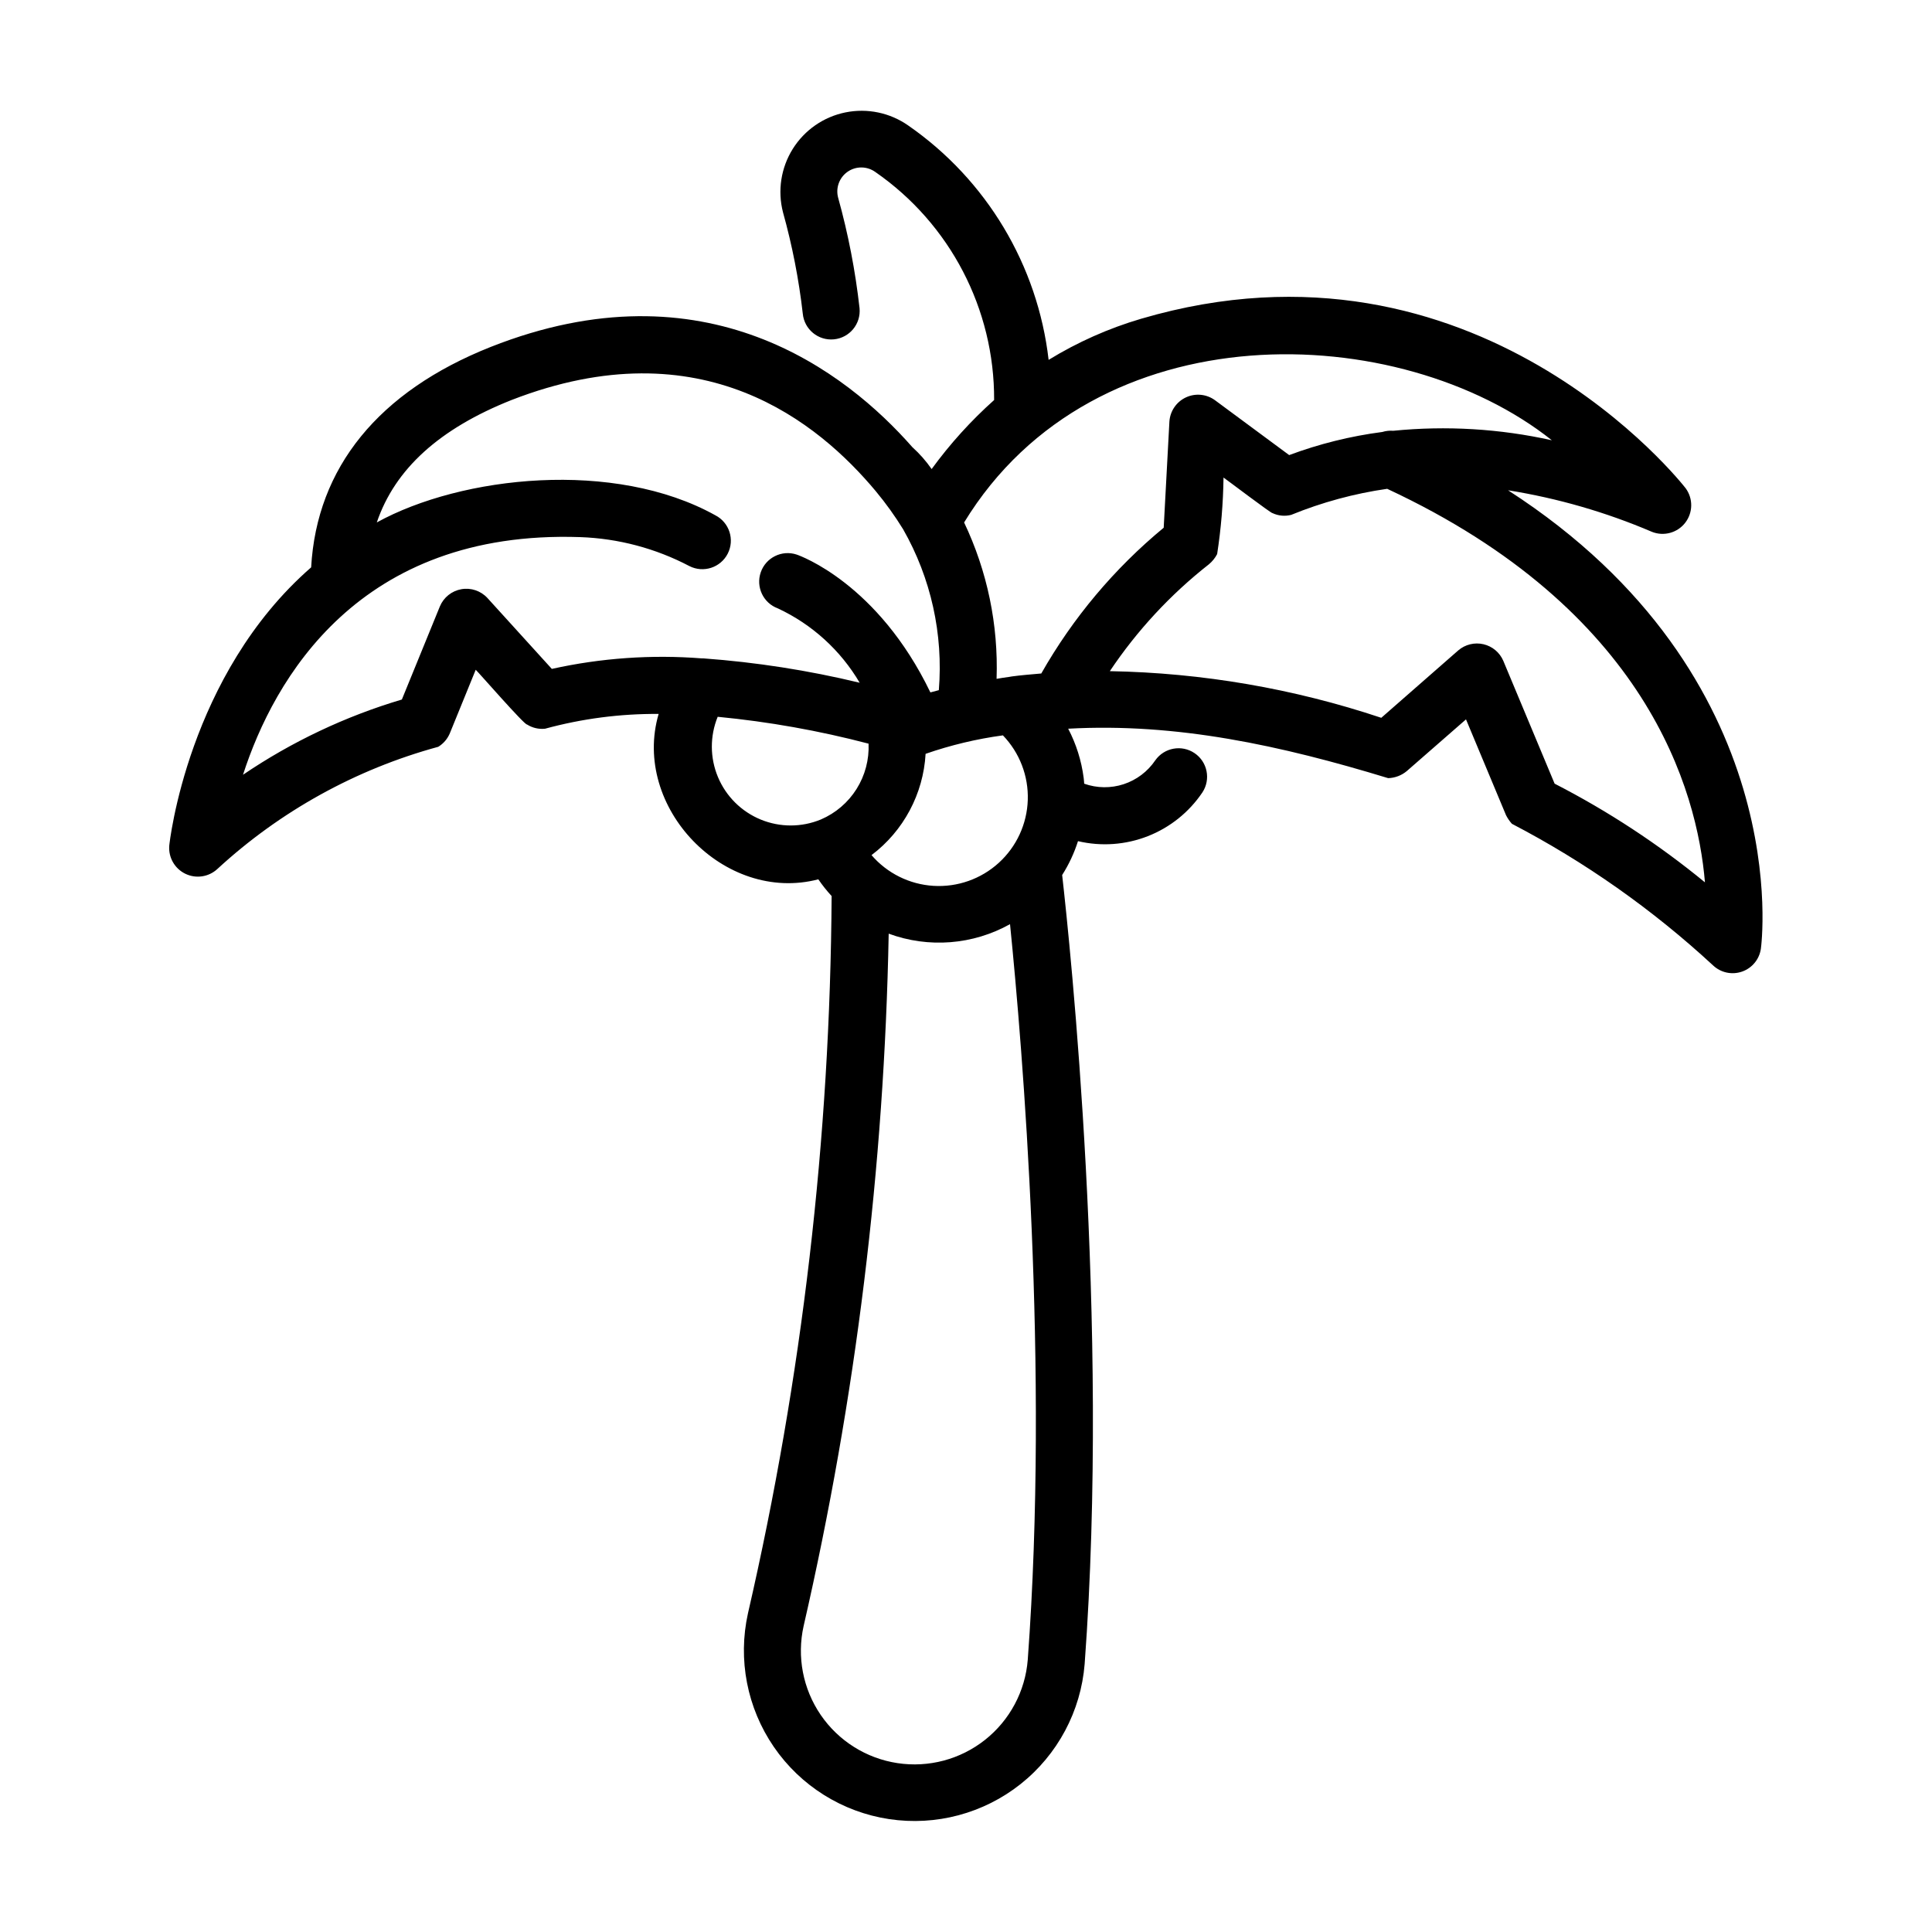
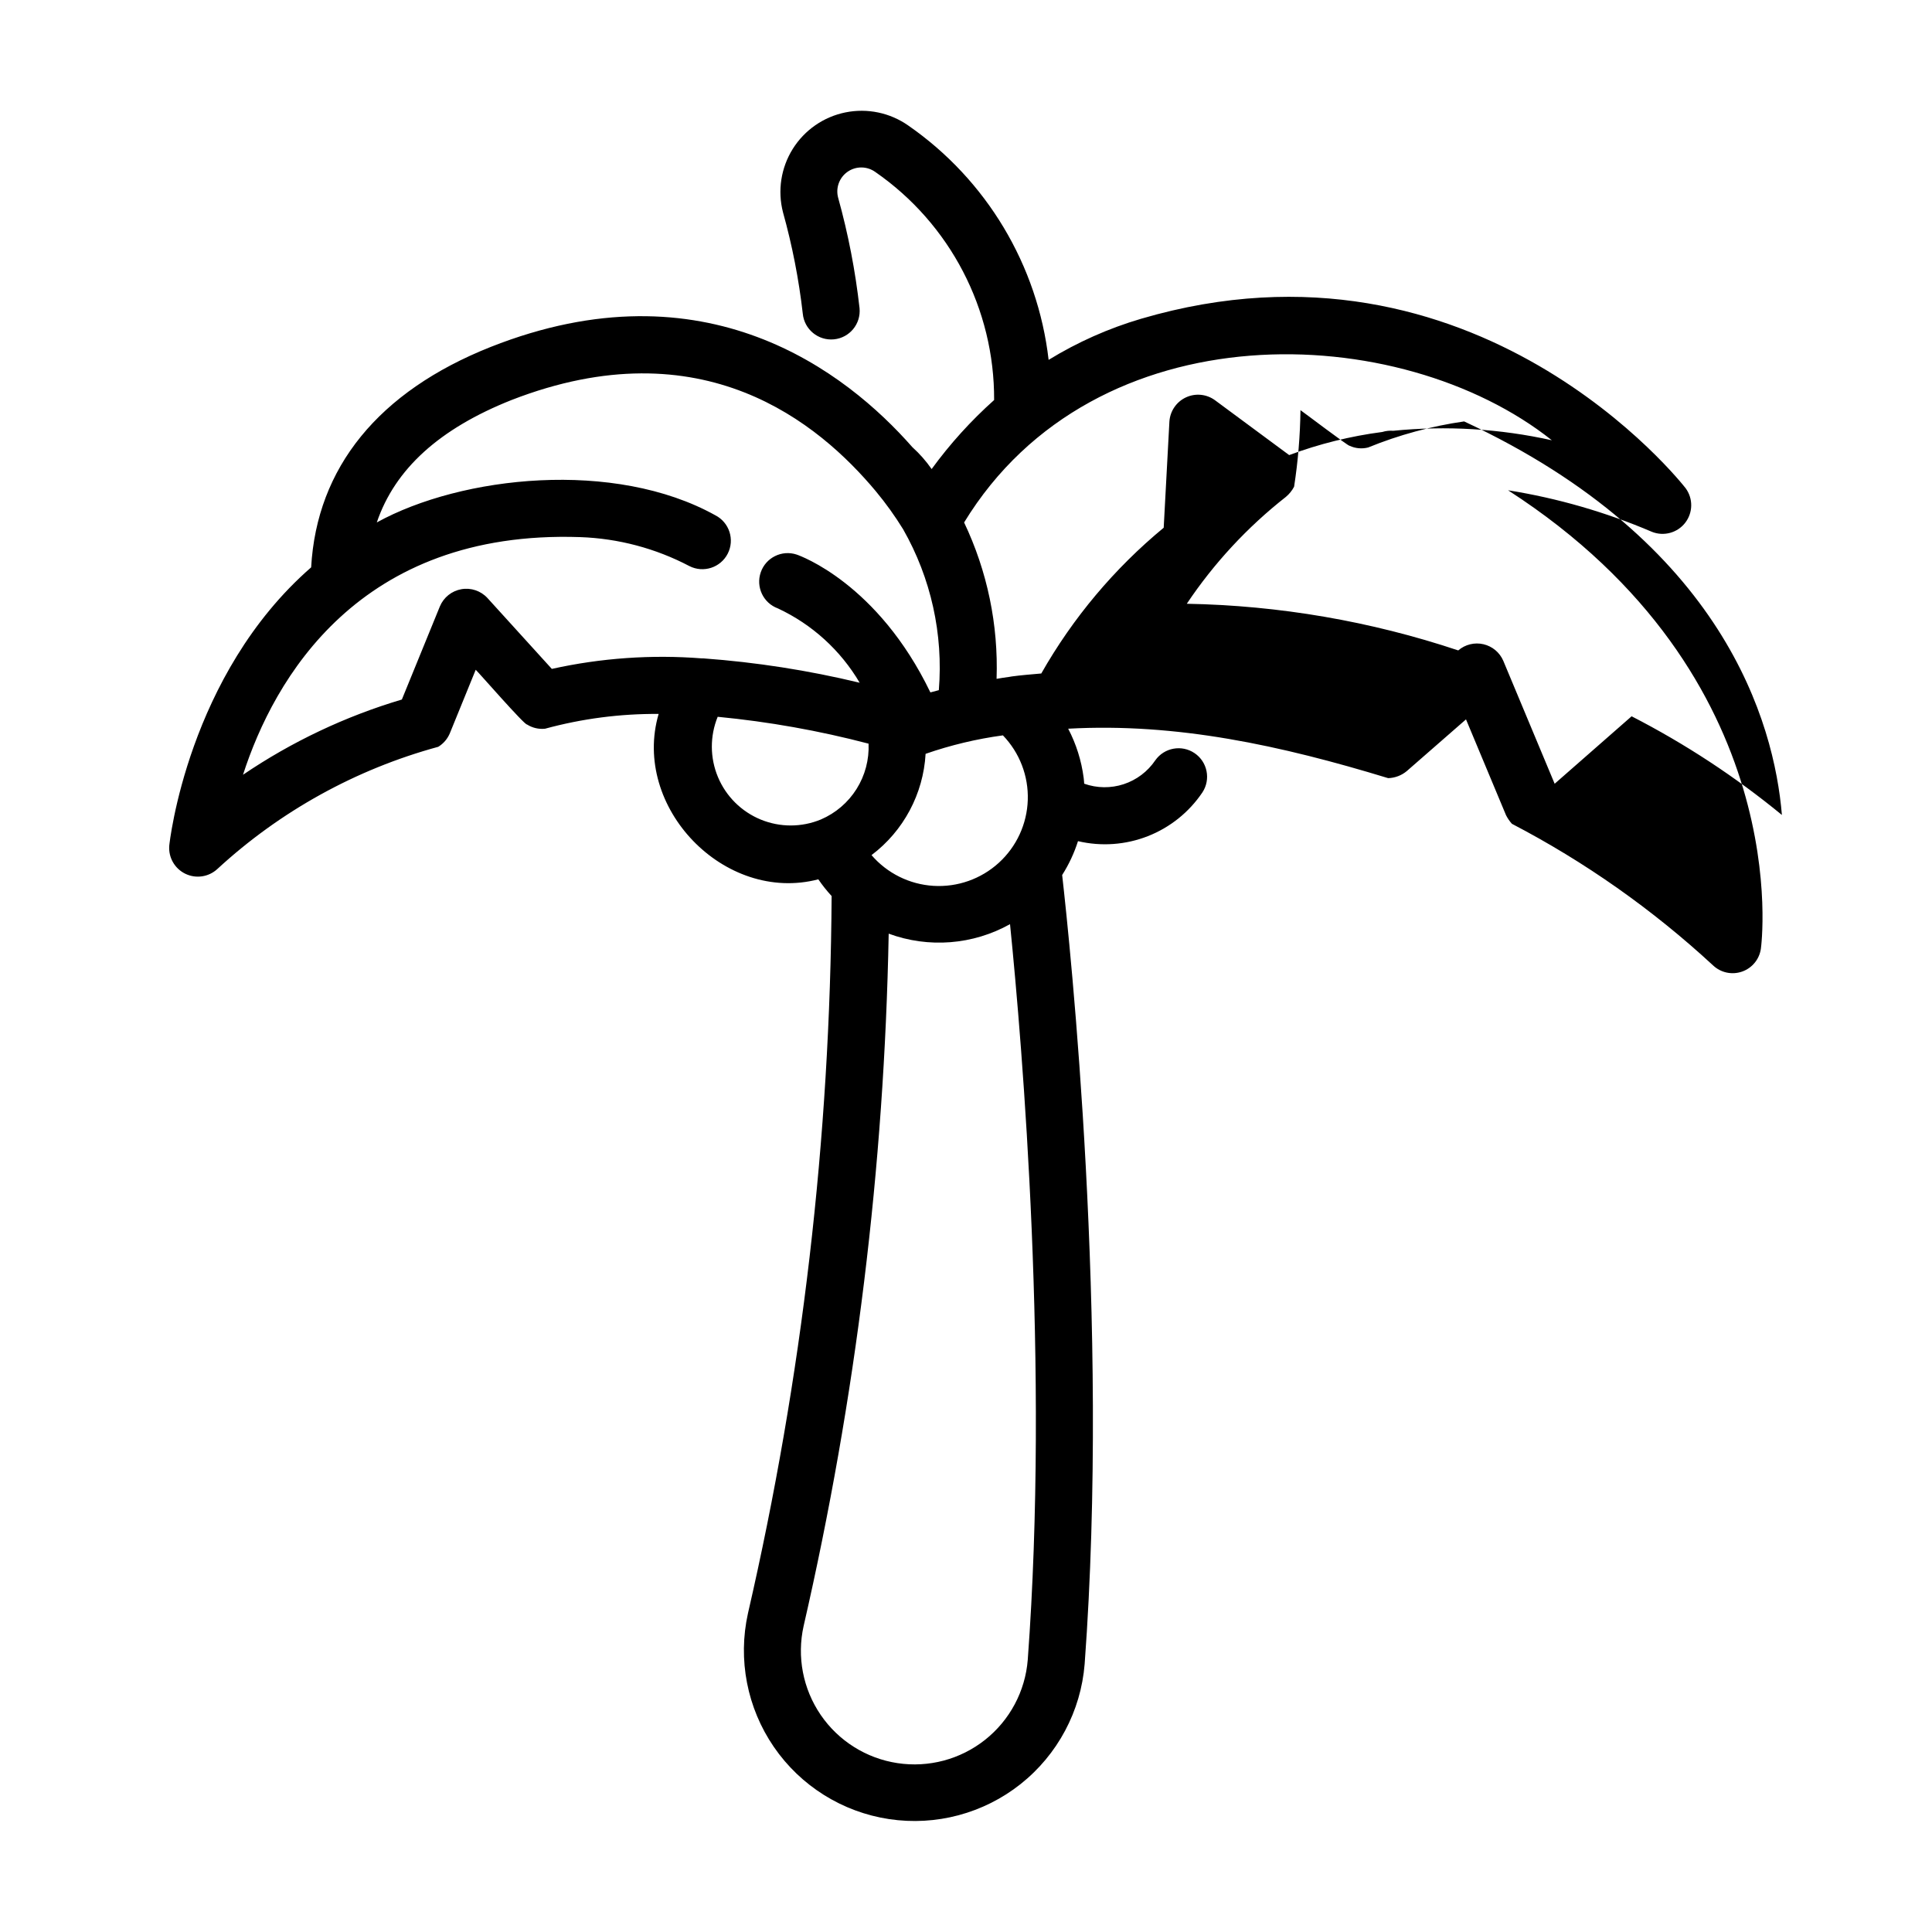
<svg xmlns="http://www.w3.org/2000/svg" fill="#000000" width="800px" height="800px" version="1.1" viewBox="144 144 512 512">
-   <path d="m543.66 273.93c13.117 2.098 25.926 5.797 38.141 11.02 3.148 1.242 6.738 0.254 8.805-2.422 2.066-2.676 2.117-6.398 0.117-9.129-0.551-0.715-55.359-71.039-144.3-44.93-8.621 2.535-16.867 6.203-24.527 10.902-2.894-25.086-16.445-47.711-37.191-62.105-4.836-3.394-10.852-4.652-16.637-3.481-5.789 1.168-10.844 4.668-13.977 9.676-3.129 5.008-4.066 11.082-2.59 16.797 2.457 8.809 4.211 17.797 5.246 26.879 0.402 4.156 4.098 7.195 8.25 6.793 4.156-0.402 7.195-4.098 6.793-8.254-1.105-9.875-2.996-19.645-5.656-29.219-0.73-2.606 0.266-5.387 2.484-6.934s5.172-1.52 7.363 0.066c19.812 13.723 31.586 36.328 31.473 60.426-6.152 5.496-11.703 11.629-16.559 18.293-1.473-2.121-3.184-4.066-5.098-5.793-17.539-19.961-54.875-49.07-111.77-26.566-29.727 11.812-46.082 31.977-47.57 58.41-32.695 28.488-37.547 73.09-37.602 73.758-0.25 3.121 1.441 6.074 4.258 7.441 2.816 1.367 6.184 0.867 8.484-1.258 16.637-15.332 36.715-26.438 58.543-32.387 1.371-0.836 2.441-2.086 3.066-3.566l6.863-16.848c0.797 0.727 12.934 14.676 13.602 14.504 1.422 0.902 3.106 1.293 4.777 1.117 9.805-2.672 19.934-3.992 30.098-3.918-7.211 24.688 17.402 50.324 42.32 43.832 1.066 1.562 2.242 3.039 3.523 4.43-0.375 63.98-7.809 127.73-22.168 190.08-2.723 12.238-0.242 25.062 6.852 35.402 7.09 10.34 18.16 17.273 30.559 19.141 12.402 1.867 25.02-1.5 34.844-9.293 9.82-7.797 15.969-19.32 16.969-31.82 6.691-90.531-3.891-190.86-5.961-209.08 1.781-2.797 3.191-5.816 4.195-8.977 6.156 1.449 12.609 0.992 18.5-1.316 5.887-2.305 10.934-6.352 14.469-11.598 2.269-3.449 1.352-8.082-2.066-10.402-3.414-2.32-8.059-1.469-10.43 1.91-2.012 2.969-4.953 5.188-8.359 6.309-3.406 1.117-7.09 1.074-10.469-0.129-0.047-0.504-0.066-1.062-0.141-1.562v0.004c-0.59-4.547-1.977-8.953-4.102-13.016 28.789-1.594 56.375 4.438 84.785 13.098v0.004c1.82-0.051 3.566-0.711 4.961-1.883l15.68-13.691 10.605 25.387c0.418 0.828 0.945 1.598 1.566 2.289 19.363 10.09 37.293 22.719 53.324 37.543 2.051 1.922 4.996 2.551 7.652 1.625 2.656-0.922 4.578-3.242 4.992-6.023 0.117-0.77 9.711-72.047-66.984-121.53zm-213.64 44.547h-0.051c-13.309-1.039-26.699-0.102-39.73 2.789l-17.07-18.797c-1.758-1.898-4.356-2.773-6.902-2.324-2.547 0.453-4.691 2.164-5.691 4.551l-10.078 24.688 0.004-0.004c-14.973 4.449-29.172 11.172-42.102 19.938 8.172-25.328 30.684-64.992 89.359-62.977h0.004c10.094 0.352 19.98 2.977 28.922 7.672 3.719 1.902 8.27 0.426 10.172-3.289 1.898-3.719 0.422-8.273-3.293-10.172-26.703-14.848-67.219-10.488-89.707 1.898 4.801-14.16 16.602-24.848 35.703-32.441 50.688-19.688 81.516 6.191 96.551 24.184v0.004c2.644 3.18 5.062 6.547 7.234 10.074 7.371 12.934 10.664 27.789 9.457 42.629-0.777 0.203-1.551 0.402-2.238 0.594-13.922-28.867-34.516-36.215-35.449-36.531-3.918-1.293-8.152 0.801-9.504 4.699-1.355 3.902 0.672 8.164 4.551 9.578 9.047 4.227 16.598 11.094 21.664 19.695-13.605-3.281-27.457-5.438-41.418-6.457-0.109 0-0.246 0.008-0.387 0zm79.762 20.398v0.004c4.418 4.582 6.797 10.754 6.59 17.117-0.203 6.363-2.973 12.371-7.68 16.66-4.703 4.285-10.941 6.488-17.297 6.106-6.352-0.383-12.281-3.32-16.434-8.145 8.488-6.406 13.73-16.223 14.332-26.844 6.648-2.309 13.512-3.949 20.488-4.894zm-48.215 22.285c-5.109 2.125-10.855 2.133-15.973 0.027-5.117-2.106-9.191-6.152-11.328-11.258-2.137-5.106-2.16-10.852-0.07-15.973 13.496 1.297 26.867 3.68 39.984 7.121 0.18 4.231-0.926 8.418-3.18 12.008-2.25 3.586-5.543 6.402-9.434 8.074zm54.797 222.73c-0.668 8.324-4.766 15.996-11.312 21.184s-14.953 7.426-23.211 6.172c-8.258-1.25-15.625-5.875-20.34-12.77-4.715-6.894-6.356-15.438-4.527-23.586 13.824-60.211 21.379-121.69 22.539-183.46 10.574 3.891 22.32 2.973 32.156-2.519 3.309 32.82 10.414 117.59 4.695 194.98zm3.606-261.41c-2.746 0.25-5.32 0.441-7.789 0.781-0.262 0.039-0.504 0.074-0.816 0.137-1.148 0.145-2.176 0.316-3.266 0.504l0.004-0.004c0.496-14.301-2.453-28.516-8.605-41.438 34.699-56.844 115.53-53.762 155.76-21.781-13.789-3.066-27.98-3.918-42.039-2.516-0.973-0.082-1.957 0.027-2.891 0.316-8.434 1.098-16.715 3.152-24.684 6.125l-19.699-14.57c-2.242-1.613-5.184-1.887-7.688-0.707-2.5 1.176-4.164 3.617-4.352 6.375l-1.512 28.152c-13.062 10.789-24.051 23.867-32.426 38.598zm136.03 29.223-13.602-32.555v-0.004c-0.953-2.231-2.91-3.867-5.269-4.418-2.363-0.547-4.844 0.062-6.68 1.641l-20.395 17.859c-23.211-7.75-47.469-11.922-71.938-12.363 7.207-10.766 16.07-20.324 26.262-28.324 0.895-0.75 1.637-1.664 2.176-2.699 1.035-6.715 1.602-13.492 1.688-20.285 0.504 0.312 12.902 9.723 13 9.43v0.004c1.539 0.719 3.285 0.879 4.934 0.457 8.164-3.332 16.707-5.652 25.438-6.906 68.855 32.082 82.18 79.918 84.211 104.29-12.312-10.105-25.66-18.871-39.828-26.148z" />
+   <path d="m543.66 273.93c13.117 2.098 25.926 5.797 38.141 11.02 3.148 1.242 6.738 0.254 8.805-2.422 2.066-2.676 2.117-6.398 0.117-9.129-0.551-0.715-55.359-71.039-144.3-44.93-8.621 2.535-16.867 6.203-24.527 10.902-2.894-25.086-16.445-47.711-37.191-62.105-4.836-3.394-10.852-4.652-16.637-3.481-5.789 1.168-10.844 4.668-13.977 9.676-3.129 5.008-4.066 11.082-2.59 16.797 2.457 8.809 4.211 17.797 5.246 26.879 0.402 4.156 4.098 7.195 8.25 6.793 4.156-0.402 7.195-4.098 6.793-8.254-1.105-9.875-2.996-19.645-5.656-29.219-0.73-2.606 0.266-5.387 2.484-6.934s5.172-1.52 7.363 0.066c19.812 13.723 31.586 36.328 31.473 60.426-6.152 5.496-11.703 11.629-16.559 18.293-1.473-2.121-3.184-4.066-5.098-5.793-17.539-19.961-54.875-49.07-111.77-26.566-29.727 11.812-46.082 31.977-47.57 58.41-32.695 28.488-37.547 73.09-37.602 73.758-0.25 3.121 1.441 6.074 4.258 7.441 2.816 1.367 6.184 0.867 8.484-1.258 16.637-15.332 36.715-26.438 58.543-32.387 1.371-0.836 2.441-2.086 3.066-3.566l6.863-16.848c0.797 0.727 12.934 14.676 13.602 14.504 1.422 0.902 3.106 1.293 4.777 1.117 9.805-2.672 19.934-3.992 30.098-3.918-7.211 24.688 17.402 50.324 42.32 43.832 1.066 1.562 2.242 3.039 3.523 4.43-0.375 63.98-7.809 127.73-22.168 190.08-2.723 12.238-0.242 25.062 6.852 35.402 7.09 10.34 18.16 17.273 30.559 19.141 12.402 1.867 25.02-1.5 34.844-9.293 9.82-7.797 15.969-19.32 16.969-31.82 6.691-90.531-3.891-190.86-5.961-209.08 1.781-2.797 3.191-5.816 4.195-8.977 6.156 1.449 12.609 0.992 18.5-1.316 5.887-2.305 10.934-6.352 14.469-11.598 2.269-3.449 1.352-8.082-2.066-10.402-3.414-2.32-8.059-1.469-10.43 1.91-2.012 2.969-4.953 5.188-8.359 6.309-3.406 1.117-7.09 1.074-10.469-0.129-0.047-0.504-0.066-1.062-0.141-1.562v0.004c-0.59-4.547-1.977-8.953-4.102-13.016 28.789-1.594 56.375 4.438 84.785 13.098v0.004c1.82-0.051 3.566-0.711 4.961-1.883l15.68-13.691 10.605 25.387c0.418 0.828 0.945 1.598 1.566 2.289 19.363 10.09 37.293 22.719 53.324 37.543 2.051 1.922 4.996 2.551 7.652 1.625 2.656-0.922 4.578-3.242 4.992-6.023 0.117-0.77 9.711-72.047-66.984-121.53zm-213.64 44.547h-0.051c-13.309-1.039-26.699-0.102-39.73 2.789l-17.07-18.797c-1.758-1.898-4.356-2.773-6.902-2.324-2.547 0.453-4.691 2.164-5.691 4.551l-10.078 24.688 0.004-0.004c-14.973 4.449-29.172 11.172-42.102 19.938 8.172-25.328 30.684-64.992 89.359-62.977h0.004c10.094 0.352 19.98 2.977 28.922 7.672 3.719 1.902 8.27 0.426 10.172-3.289 1.898-3.719 0.422-8.273-3.293-10.172-26.703-14.848-67.219-10.488-89.707 1.898 4.801-14.16 16.602-24.848 35.703-32.441 50.688-19.688 81.516 6.191 96.551 24.184v0.004c2.644 3.18 5.062 6.547 7.234 10.074 7.371 12.934 10.664 27.789 9.457 42.629-0.777 0.203-1.551 0.402-2.238 0.594-13.922-28.867-34.516-36.215-35.449-36.531-3.918-1.293-8.152 0.801-9.504 4.699-1.355 3.902 0.672 8.164 4.551 9.578 9.047 4.227 16.598 11.094 21.664 19.695-13.605-3.281-27.457-5.438-41.418-6.457-0.109 0-0.246 0.008-0.387 0zm79.762 20.398v0.004c4.418 4.582 6.797 10.754 6.59 17.117-0.203 6.363-2.973 12.371-7.68 16.66-4.703 4.285-10.941 6.488-17.297 6.106-6.352-0.383-12.281-3.32-16.434-8.145 8.488-6.406 13.73-16.223 14.332-26.844 6.648-2.309 13.512-3.949 20.488-4.894zm-48.215 22.285c-5.109 2.125-10.855 2.133-15.973 0.027-5.117-2.106-9.191-6.152-11.328-11.258-2.137-5.106-2.16-10.852-0.07-15.973 13.496 1.297 26.867 3.68 39.984 7.121 0.18 4.231-0.926 8.418-3.18 12.008-2.25 3.586-5.543 6.402-9.434 8.074zm54.797 222.73c-0.668 8.324-4.766 15.996-11.312 21.184s-14.953 7.426-23.211 6.172c-8.258-1.25-15.625-5.875-20.34-12.77-4.715-6.894-6.356-15.438-4.527-23.586 13.824-60.211 21.379-121.69 22.539-183.46 10.574 3.891 22.32 2.973 32.156-2.519 3.309 32.82 10.414 117.59 4.695 194.98zm3.606-261.41c-2.746 0.25-5.32 0.441-7.789 0.781-0.262 0.039-0.504 0.074-0.816 0.137-1.148 0.145-2.176 0.316-3.266 0.504l0.004-0.004c0.496-14.301-2.453-28.516-8.605-41.438 34.699-56.844 115.53-53.762 155.76-21.781-13.789-3.066-27.98-3.918-42.039-2.516-0.973-0.082-1.957 0.027-2.891 0.316-8.434 1.098-16.715 3.152-24.684 6.125l-19.699-14.57c-2.242-1.613-5.184-1.887-7.688-0.707-2.5 1.176-4.164 3.617-4.352 6.375l-1.512 28.152c-13.062 10.789-24.051 23.867-32.426 38.598zm136.03 29.223-13.602-32.555v-0.004c-0.953-2.231-2.91-3.867-5.269-4.418-2.363-0.547-4.844 0.062-6.68 1.641c-23.211-7.75-47.469-11.922-71.938-12.363 7.207-10.766 16.07-20.324 26.262-28.324 0.895-0.75 1.637-1.664 2.176-2.699 1.035-6.715 1.602-13.492 1.688-20.285 0.504 0.312 12.902 9.723 13 9.43v0.004c1.539 0.719 3.285 0.879 4.934 0.457 8.164-3.332 16.707-5.652 25.438-6.906 68.855 32.082 82.18 79.918 84.211 104.29-12.312-10.105-25.66-18.871-39.828-26.148z" />
</svg>